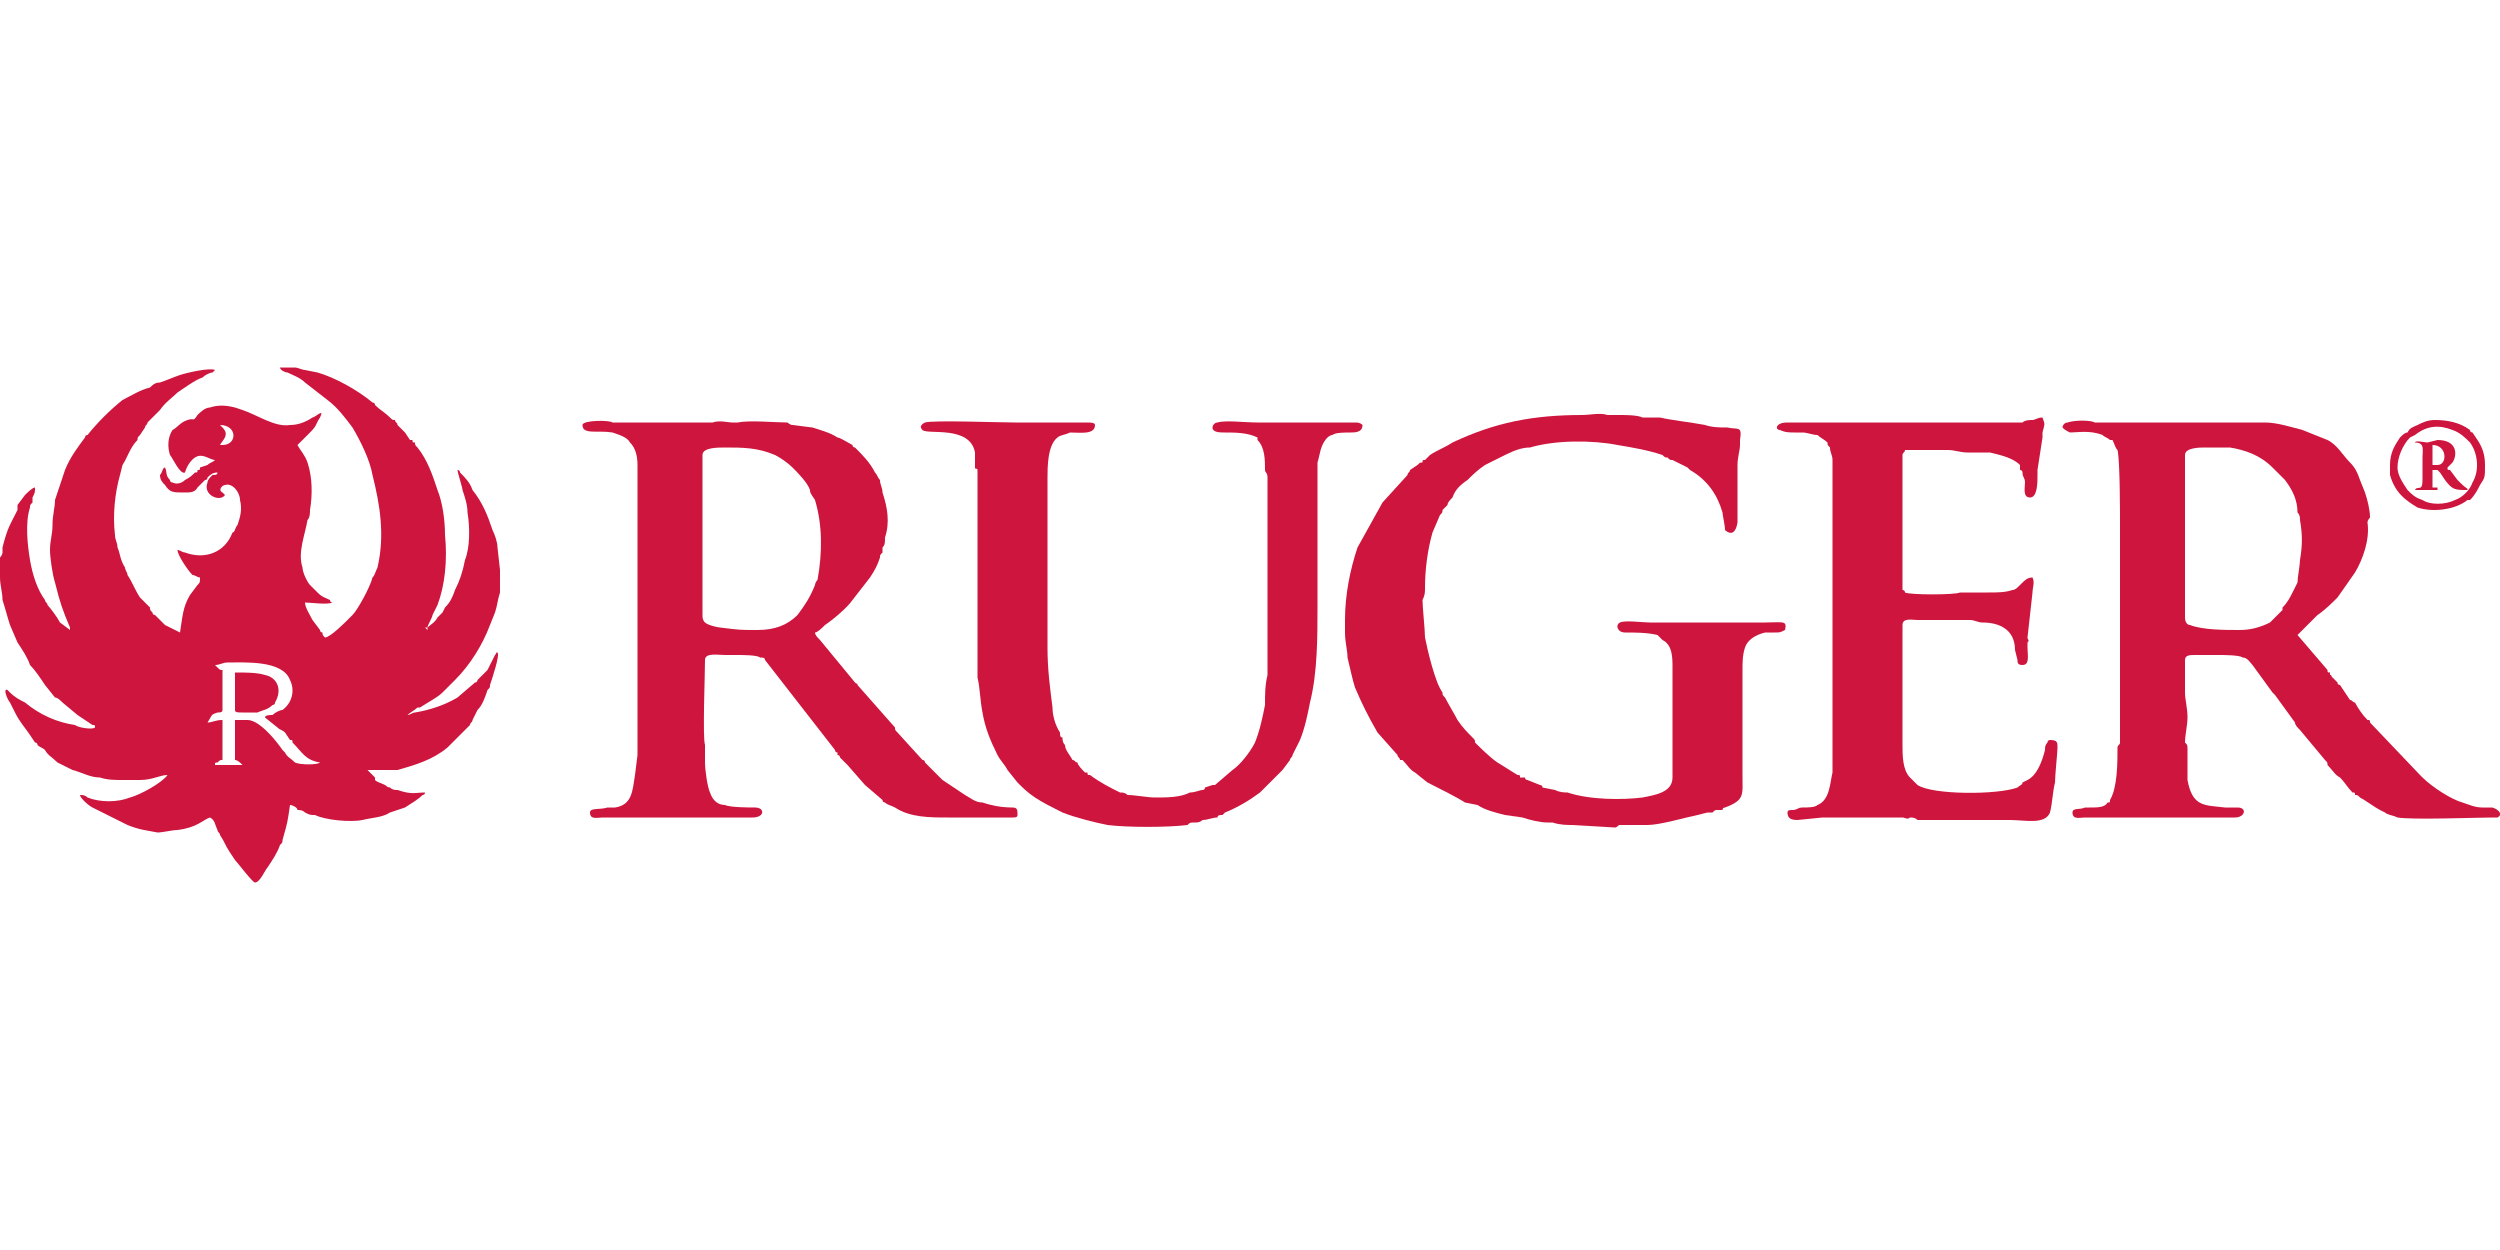
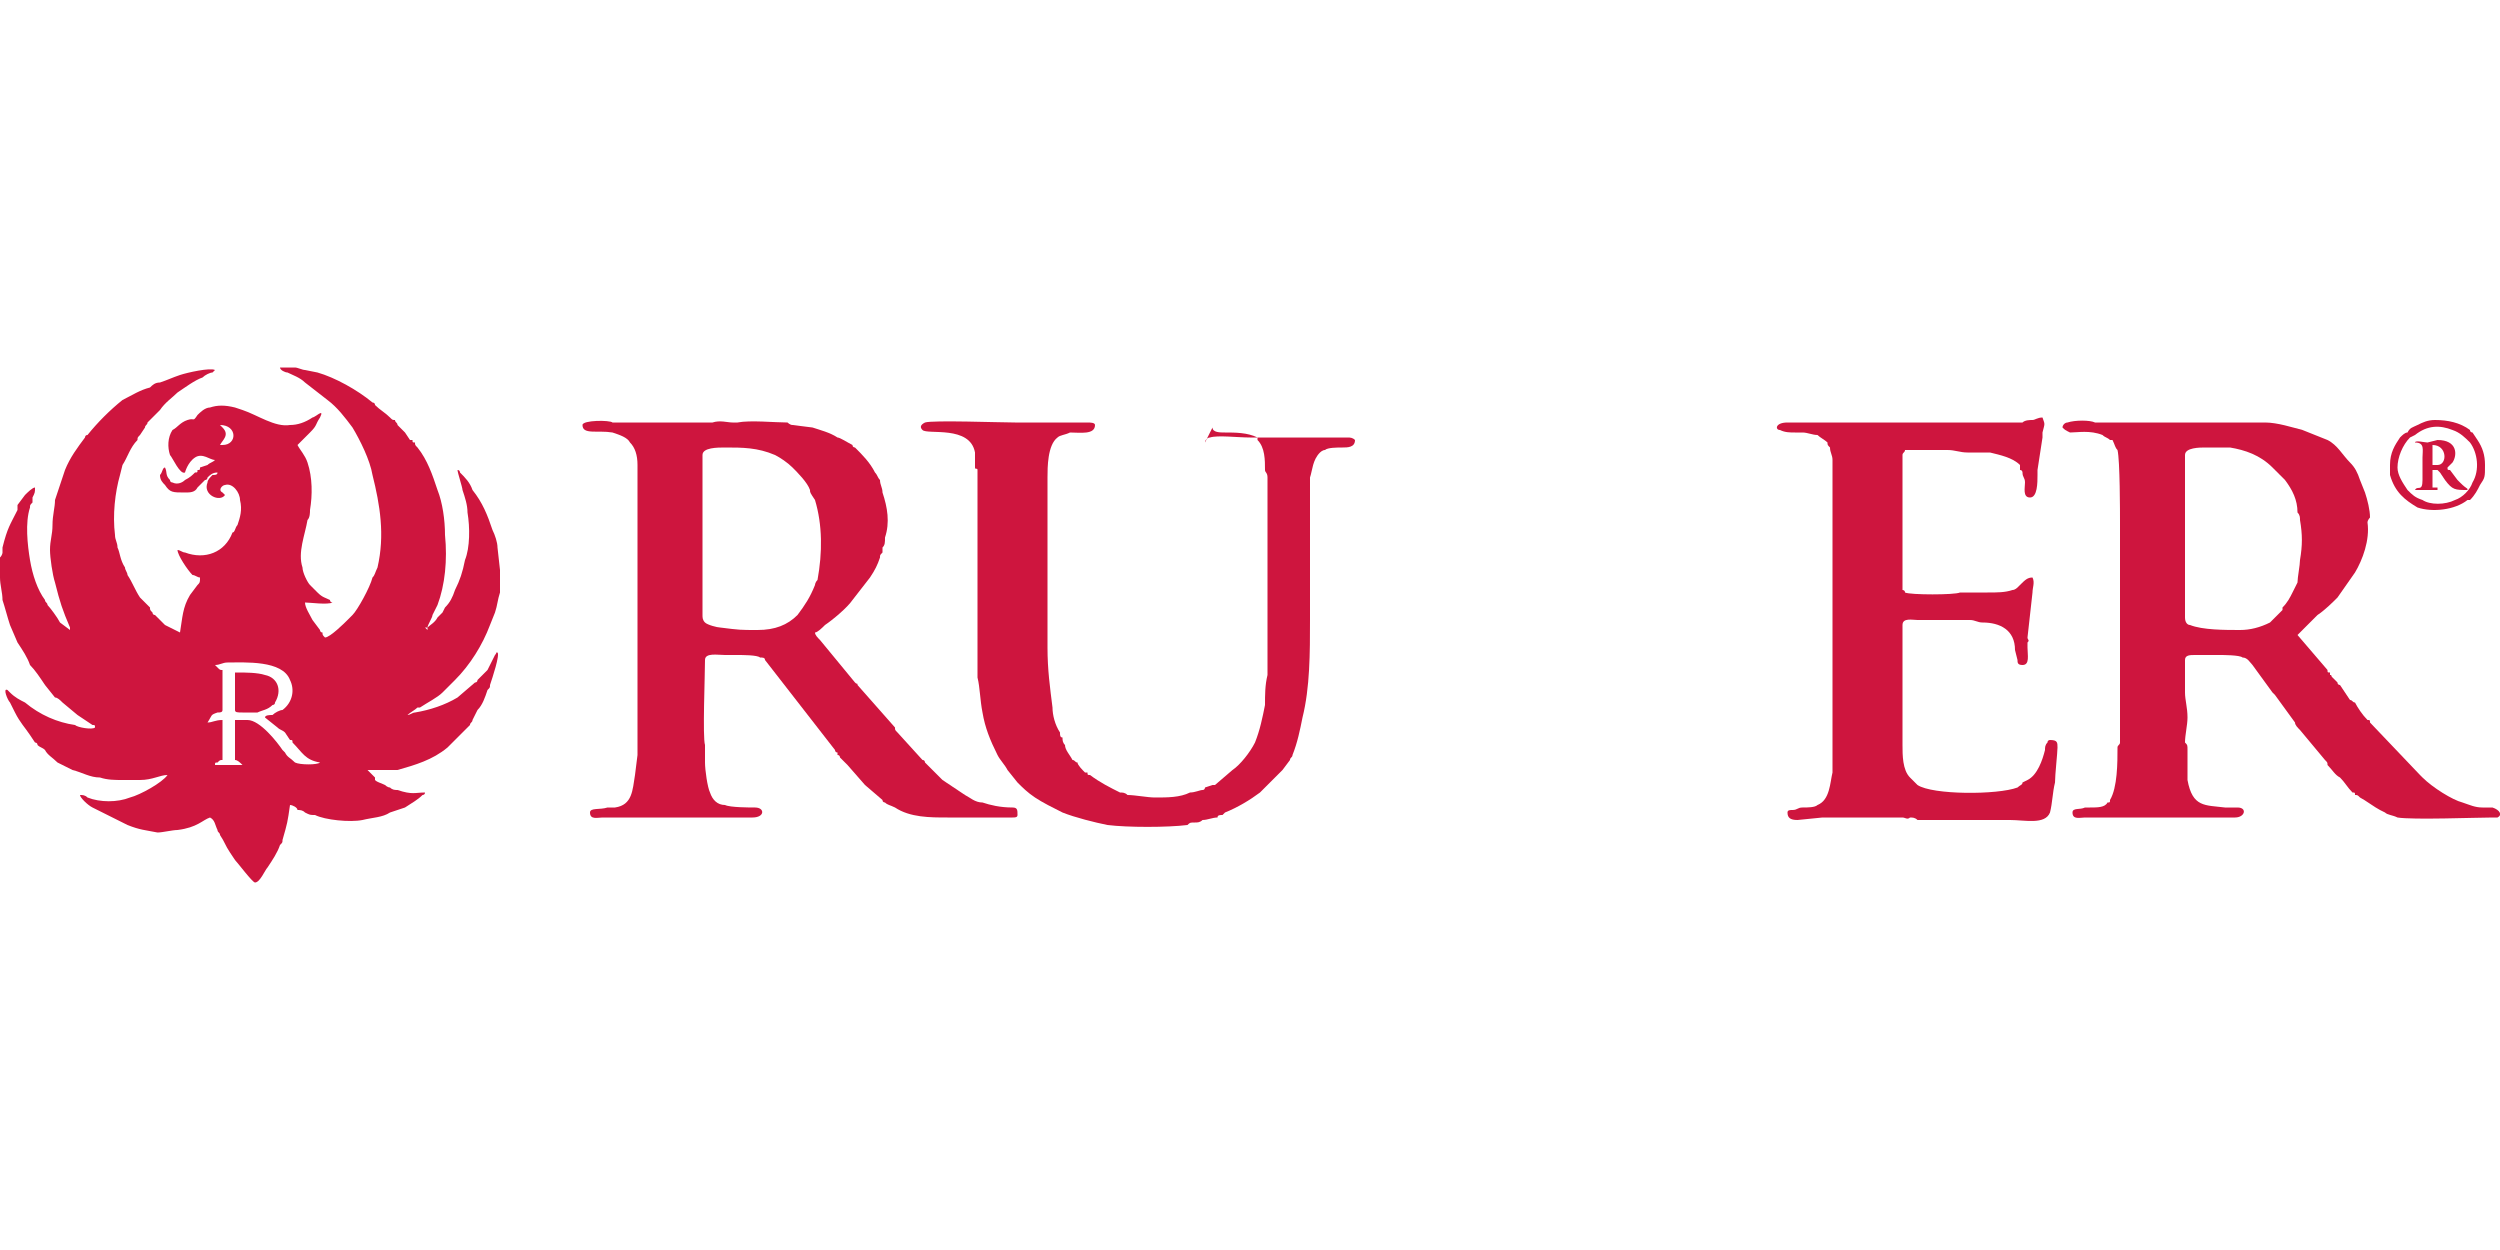
<svg xmlns="http://www.w3.org/2000/svg" xml:space="preserve" width="1000px" height="500px" version="1.1" style="shape-rendering:geometricPrecision; text-rendering:geometricPrecision; image-rendering:optimizeQuality; fill-rule:evenodd; clip-rule:evenodd" viewBox="0 0 1000 500">
  <defs>
    <style type="text/css">
   
    .fil0 {fill:#CE153E}
   
  </style>
  </defs>
  <g id="Vrstva_x0020_1">
    <g id="_1918019440">
      <g>
        <path class="fil0" d="M86 266c2,0 3,-1 5,-1 7,0 22,-1 25,7 2,4 1,9 -3,12 -1,0 -3,1 -4,2 -1,0 -3,0 -3,1 0,0 0,0 0,0l5 4c1,1 2,1 3,2l2 3c1,0 1,0 1,1 4,4 5,7 11,8 -1,1 -8,1 -10,0 -2,-2 -3,-2 -4,-4 0,0 0,0 -1,-1 -2,-3 -9,-12 -14,-12l-5 0 0 16c1,0 2,1 3,2l-11 0c0,-1 0,-1 1,-1 1,-1 1,-1 2,-1l0 -16c-3,0 -4,1 -6,1 2,-3 1,-3 4,-4 1,0 2,0 2,-1l0 -16c-1,0 -1,0 -2,-1 0,0 0,0 0,0 -1,-1 -1,-1 -1,-1zm85 -15l0 1 -1 -1 1 0zm-83 -81c7,0 7,8 1,8 -1,0 0,0 -1,0 1,-2 4,-4 1,-7l-1 -1zm83 81c0,-1 2,-4 2,-5l2 -4c3,-8 4,-18 3,-28 0,-6 -1,-13 -3,-18 -2,-6 -4,-12 -8,-17 -1,-1 -1,-1 -1,-2 -1,0 -1,0 -1,-1 0,0 0,0 -1,0l-2 -3c-1,-1 -2,-2 -3,-3 0,-1 -1,-1 -1,-2 -1,0 -1,0 -2,-1 -2,-2 -4,-3 -6,-5 0,-1 -1,-1 -1,-1 -6,-5 -15,-10 -22,-12l-5 -1c-1,0 -3,-1 -4,-1 -2,0 -5,0 -6,0 0,1 2,2 3,2 2,1 5,2 7,4l9 7c4,3 7,7 10,11 3,5 7,13 8,19 3,12 5,24 2,37 -1,2 -1,3 -2,4 -1,4 -6,13 -8,15 -1,1 -1,1 -2,2 -1,1 -7,7 -9,7 -1,-1 -1,-1 -1,-2 -1,0 -1,-1 -1,-1l-3 -4c-1,-2 -3,-5 -3,-7 2,0 9,1 11,0 0,0 -1,0 -1,-1 -2,-1 -3,-1 -5,-3l-3 -3c-1,-1 -3,-5 -3,-7 -2,-6 1,-13 2,-19 1,-1 1,-3 1,-4 1,-6 1,-13 -1,-19 -1,-3 -3,-5 -4,-7 1,-1 2,-2 3,-3l2 -2c3,-3 2,-3 4,-6 2,-4 -2,0 -3,0 -3,2 -6,3 -9,3 -6,1 -13,-4 -19,-6l-3 -1c-4,-1 -7,-1 -10,0 -2,0 -4,2 -5,3 -2,3 -1,1 -4,2 -3,1 -4,3 -6,4 -2,3 -2,7 -1,10 1,1 4,8 6,7 0,0 1,-4 4,-6 3,-2 6,1 8,1 -1,1 -2,1 -3,2l-3 1c0,1 0,1 -1,1 0,1 0,1 -1,1 -1,1 -2,2 -4,3 -1,1 -3,2 -5,1 0,0 -1,0 -1,-1 -2,-2 -1,-3 -2,-5 -1,0 -1,2 -2,3 0,2 1,3 2,4 2,3 3,3 8,3 2,0 4,0 5,-2l3 -3c1,0 1,-1 1,-1 1,-1 2,-2 4,-2 0,1 -1,1 -2,1 -1,1 -2,2 -2,3 -2,5 5,8 7,5 0,0 0,0 -1,-1 -2,-1 0,-3 1,-3 3,-1 6,3 6,6 1,4 0,7 -1,10 -1,1 -1,3 -2,3 -3,8 -11,11 -19,8 -1,0 -2,-1 -3,-1 0,2 4,8 6,10 1,0 2,1 3,1 0,2 0,2 -1,3l-3 4c-3,5 -3,9 -4,15 -2,-1 -4,-2 -6,-3l-4 -4c-1,0 -1,-1 -1,-1 -1,-1 -1,-1 -1,-2l-4 -4c-2,-3 -3,-6 -5,-9 0,-1 -1,-2 -1,-3 -2,-3 -2,-6 -3,-8 0,-2 -1,-3 -1,-5 -1,-8 0,-17 2,-24l1 -4c2,-3 3,-7 6,-10 0,-1 0,-1 1,-2l2 -3c0,-1 1,-1 1,-2l5 -5c2,-3 5,-5 7,-7 3,-2 7,-5 10,-6 1,-1 3,-2 4,-2 1,-1 1,-1 1,-1 -2,-1 -11,1 -14,2 -3,1 -5,2 -8,3 -2,0 -3,1 -4,2 -4,1 -7,3 -11,5 -5,4 -10,9 -14,14 -1,0 -1,1 -1,1 -3,4 -6,8 -8,13l-4 12c0,3 -1,6 -1,10 0,4 -1,6 -1,10 0,3 1,10 2,13 2,8 3,11 6,18 0,0 0,0 0,1l-4 -3c-1,-2 -4,-6 -5,-7 0,-1 -1,-1 -1,-2 -3,-4 -5,-10 -6,-16 -1,-6 -2,-15 0,-21 0,-1 0,-1 1,-2 0,-1 0,-1 0,-2 1,-2 1,-2 1,-4 -1,0 -3,2 -4,3l-3 4c0,1 0,1 0,2 -3,6 -4,7 -6,15 0,0 0,1 0,2 0,0 0,1 -1,2l0 4c0,2 0,3 0,4 0,3 1,6 1,9 1,3 2,7 3,10l3 7c2,3 4,6 5,9 2,2 4,5 6,8l4 5c1,0 2,1 3,2l6 5 6 4c1,0 1,0 1,1 -1,1 -7,0 -8,-1 -7,-1 -14,-4 -20,-9 -2,-1 -4,-2 -6,-4 0,0 0,0 -1,-1 -2,-1 0,4 1,5l2 4c2,4 4,6 6,9l2 3c0,0 1,0 1,1 1,1 2,1 3,2 1,2 3,3 5,5 2,1 4,2 6,3 4,1 7,3 11,3 3,1 6,1 9,1 2,0 4,0 5,0 1,0 1,0 2,0 5,0 8,-2 11,-2 -2,3 -11,8 -15,9 -5,2 -12,2 -17,0 -1,-1 -2,-1 -3,-1 0,1 3,4 5,5l14 7c5,2 7,2 12,3 2,0 6,-1 8,-1 8,-1 10,-4 13,-5 2,1 2,3 3,5 0,1 1,1 1,2 2,3 2,4 4,7l2 3c1,1 7,9 8,9 2,0 4,-5 5,-6 2,-3 4,-6 5,-9 1,-1 1,-1 1,-2 2,-7 2,-7 3,-14 1,0 3,1 3,2 1,0 2,0 3,1 2,1 2,1 4,1 4,2 14,3 19,2 4,-1 8,-1 11,-3l6 -2c3,-2 5,-3 7,-5 0,0 1,0 1,-1 -4,0 -5,1 -11,-1 -1,0 -2,0 -3,-1 -1,0 -2,-1 -2,-1 -2,-1 -3,-1 -4,-2 0,-1 0,-1 0,-1 -1,-1 -2,-2 -3,-3 2,0 2,0 3,0 2,0 7,0 9,0 7,-2 14,-4 20,-9l9 -9c0,-1 1,-1 1,-2l2 -4c2,-2 3,-5 4,-8 1,-1 1,-1 1,-2 1,-3 4,-12 3,-13 -1,0 0,0 -1,1 -1,2 -2,4 -3,6l-4 4c0,0 0,1 -1,1l-7 6c-5,3 -11,5 -17,6 -1,0 -2,1 -3,1 1,-1 3,-2 4,-3 1,0 1,0 1,0 3,-2 7,-4 9,-6l5 -5c6,-6 11,-14 14,-22l2 -5c1,-3 1,-5 2,-8 0,-3 0,-6 0,-9l-1 -9c0,-2 -1,-5 -2,-7 -2,-6 -4,-11 -8,-16 -1,-3 -3,-5 -5,-7 0,0 0,-1 -1,-1 0,1 2,7 2,8 1,3 2,6 2,9 1,6 1,14 -1,19 -1,5 -2,8 -4,12 -1,3 -2,5 -4,7l-1 2c0,0 0,0 0,0l-2 2c-1,2 -3,3 -4,4z" />
        <path class="fil0" d="M896 252c-6,0 -15,0 -20,-2 -1,0 -2,-1 -2,-3l0 -65c0,-3 6,-3 8,-3 3,0 8,0 10,0 6,1 12,3 17,8 1,1 1,1 3,3l2 2c3,4 5,8 5,13 1,1 1,2 1,3 1,6 1,10 0,16 0,2 -1,7 -1,9l-2 4c-1,2 -2,4 -4,6 0,0 0,1 0,1l-1 1c0,0 0,0 0,0l-4 4c-4,2 -8,3 -12,3zm-71 -81l0 0c1,1 1,1 3,2 3,0 8,-1 13,1 1,1 2,1 3,2l1 0c1,2 1,3 2,4 1,4 1,25 1,29l0 88c0,1 -1,1 -1,2 0,6 0,16 -3,21 0,1 0,1 -1,1 -1,2 -4,2 -7,2 -1,0 -1,0 -2,0 -2,1 -5,0 -5,2 0,3 3,2 5,2 9,0 17,0 26,0 11,0 23,0 34,0 4,0 5,-4 1,-4l-5 0c-8,-1 -13,0 -15,-11 0,-2 0,-4 0,-5 0,-1 0,-2 0,-2 0,-2 0,-2 0,-3 0,-1 0,-2 0,-2 0,-2 0,-2 -1,-3 0,-3 1,-7 1,-10 0,-4 -1,-7 -1,-10l0 -13c0,-2 2,-2 4,-2 2,0 3,0 5,0 1,0 3,0 5,0 1,0 8,0 9,1 2,0 3,2 4,3l8 11c0,0 1,1 1,1l8 11c0,1 1,2 2,3l10 12c1,1 1,1 1,2 2,2 3,4 5,5 2,2 3,4 5,6 1,0 1,0 1,1 1,0 1,0 2,1 2,1 6,4 8,5l2 1c1,1 3,1 5,2 6,1 32,0 38,0 1,0 1,0 2,0 2,-1 1,-3 -2,-4 -1,0 -2,0 -4,0 -3,0 -5,-1 -8,-2 -4,-1 -12,-6 -16,-10 0,0 -1,-1 -1,-1l-20 -21c0,-1 0,-1 -1,-1 -2,-2 -4,-5 -5,-7 -1,0 -1,-1 -2,-1l-4 -6c0,0 -1,0 -1,-1l-2 -2c-1,-1 0,-1 -1,-1 0,0 0,0 0,-1 -1,0 -1,0 -1,-1l-12 -14 8 -8c3,-2 6,-5 8,-7l7 -10c3,-5 6,-13 5,-20 0,-1 1,-2 1,-2 0,-3 -1,-7 -2,-10l-2 -5c-1,-3 -2,-5 -4,-7 -3,-3 -5,-7 -9,-9l-10 -4c-4,-1 -10,-3 -15,-3 -2,0 -5,0 -7,0l-11 0c-2,0 -1,0 -2,0 -3,0 -6,0 -8,0l-32 0c-2,0 -6,0 -8,0 -2,-1 -8,-1 -11,0 -1,0 -2,1 -2,2z" />
        <path class="fil0" d="M303 252c-7,0 -7,0 -15,-1 -1,0 -5,-1 -6,-2 -1,-1 -1,-2 -1,-3l0 -64c0,-3 6,-3 9,-3 7,0 13,0 20,3 2,1 5,3 7,5 2,2 6,6 7,9 0,1 0,1 2,4 3,10 3,21 1,32 -1,1 -1,2 -1,2 -2,5 -4,8 -7,12 -4,4 -9,6 -16,6zm-70 -82c0,4 6,2 12,3 3,1 6,2 7,4 2,2 3,5 3,9 0,0 0,1 0,1 0,1 0,1 0,2 0,5 0,10 0,15l0 4c0,1 0,0 0,1l0 70c0,1 0,0 0,0l0 15c0,3 0,5 0,8l-1 8c-1,6 -1,12 -8,13 0,0 -1,0 -1,0 -1,0 -2,0 -2,0 -3,1 -7,0 -7,2 0,3 3,2 5,2 2,0 4,0 6,0 3,0 4,0 7,0 5,0 8,0 13,0 12,0 23,0 34,0 5,0 5,-4 1,-4 -2,0 -10,0 -12,-1 -3,0 -5,-2 -6,-5 -1,-2 -2,-9 -2,-12 0,-1 0,-1 0,-2 0,-2 0,-3 0,-5 -1,-3 0,-28 0,-34 0,-3 5,-2 8,-2 2,0 3,0 5,0 2,0 8,0 9,1 1,0 2,0 2,1l28 36c0,0 0,1 1,1 0,0 0,0 0,1 1,0 1,1 1,1l3 3c0,0 0,0 0,0l7 8 7 6c0,1 1,1 1,1 1,1 2,1 4,2 6,4 14,4 21,4l26 0c1,0 2,0 2,-1 0,-2 0,-3 -2,-3 -5,0 -9,-1 -12,-2 -3,0 -5,-2 -7,-3 -3,-2 -6,-4 -9,-6l-1 -1c0,0 0,0 0,0l-6 -6c0,0 0,-1 -1,-1l-10 -11c-1,-1 -1,-1 -1,-2l-15 -17c0,-1 0,0 -1,-1l-14 -17c0,0 0,0 0,0 -1,-1 -2,-2 -2,-3 1,0 3,-2 4,-3 3,-2 9,-7 11,-10l7 -9c2,-3 3,-5 4,-8 0,-1 0,-1 1,-2 0,0 0,-1 0,-2 1,-1 1,-2 1,-4 2,-6 1,-12 -1,-18 0,-2 -1,-3 -1,-5 -1,-1 -1,-2 -2,-3 -2,-4 -5,-7 -8,-10 0,0 -1,0 -1,-1 -2,-1 -5,-3 -6,-3 -3,-2 -7,-3 -10,-4l-8 -1c-1,0 -2,-1 -2,-1 -5,0 -15,-1 -20,0 -1,0 -1,0 -2,0 -2,0 -5,-1 -8,0l-16 0c-3,0 -5,0 -8,0l-6 0c-1,0 -1,0 -2,0 -2,0 -5,0 -8,0 -1,-1 -12,-1 -12,1z" />
-         <path class="fil0" d="M538 248l0 5c0,4 1,7 1,10 1,4 2,9 3,12 3,7 5,11 9,18l8 9c0,1 1,1 1,2 0,0 0,0 1,0 2,2 3,4 5,5l5 4c4,2 12,6 15,8l5 1c3,2 7,3 11,4l7 1c3,1 7,2 10,2 1,0 1,0 2,0 3,1 6,1 8,1l17 1c1,0 1,-1 2,-1 1,0 3,0 5,0l6 0c5,0 15,-3 20,-4l4 -1c1,0 1,0 2,0 1,-1 1,-1 2,-1 1,0 1,0 2,0 0,-1 1,-1 1,-1 8,-3 7,-5 7,-13 0,-12 0,-25 0,-37l0 -5c0,-3 0,-6 1,-9 1,-3 4,-5 8,-6 1,0 3,0 4,0 2,0 2,0 4,-1 1,-4 -1,-3 -8,-3 -3,0 -10,0 -12,0 -5,0 -12,0 -17,0 -2,0 -3,0 -6,0 -4,0 -7,0 -11,0 -3,0 -10,-1 -12,0 -2,1 -1,4 2,4 4,0 9,0 13,1l2 2c4,2 4,7 4,11l0 44c0,6 -7,7 -12,8 -8,1 -21,1 -30,-2 -1,0 -3,0 -5,-1l-5 -1c0,-1 -1,-1 -1,-1l-5 -2c0,0 -1,0 -1,-1 -1,0 -1,0 -2,0 0,-1 0,-1 -1,-1l-8 -5c-3,-2 -7,-6 -9,-8 0,-1 0,-1 -1,-2 -2,-2 -4,-4 -6,-7 -1,-2 -4,-7 -5,-9 -1,-1 -1,-1 -1,-2 -3,-4 -6,-17 -7,-22 0,-3 -1,-12 -1,-15 1,-2 1,-3 1,-5 0,-7 1,-15 3,-22l3 -7c1,-1 1,-1 1,-2l2 -2c0,-1 1,-2 2,-3 1,-3 3,-5 6,-7 2,-2 4,-4 7,-6 2,-1 6,-3 8,-4 4,-2 7,-3 10,-3 10,-3 25,-3 35,-1 6,1 12,2 18,4 1,1 1,1 2,1 1,1 1,1 2,1l6 3c0,0 1,1 1,1 7,4 11,10 13,17 0,1 1,5 1,7 1,1 4,3 5,-3 0,-4 0,-9 0,-14l0 -9c0,-3 1,-6 1,-8 0,-1 0,-2 0,-2 1,-6 -1,-4 -5,-5 -3,0 -6,0 -9,-1 -5,-1 -14,-2 -18,-3 -1,0 -3,0 -3,0l-4 0c-2,-1 -7,-1 -9,-1l-5 0c-3,-1 -7,0 -10,0 -20,0 -35,3 -52,11 -3,2 -6,3 -9,5l-2 2c-1,0 -1,0 -1,1 -1,0 -1,0 -2,1 0,0 0,0 0,0l-3 2c0,1 -1,1 -1,2l-10 11 -10 18c-3,9 -5,19 -5,29z" />
-         <path class="fil0" d="M485 171c0,2 3,2 5,2 4,0 9,0 13,2l0 1c3,3 3,8 3,12 0,1 1,1 1,3l0 7c0,1 0,1 0,2l0 57c0,2 0,5 0,6 0,1 0,2 0,3 0,1 0,3 0,4 -1,4 -1,8 -1,12 -1,5 -2,10 -4,15 -2,4 -6,9 -9,11l-7 6c-1,0 -1,0 -1,0l-3 1c0,0 0,1 -1,1 -1,0 -3,1 -5,1 -4,2 -9,2 -14,2 -3,0 -8,-1 -11,-1 -1,-1 -2,-1 -3,-1 -4,-2 -8,-4 -12,-7 -1,0 -1,0 -1,-1 -1,0 -1,0 -1,0 -1,-1 -3,-3 -3,-4 -1,0 -1,-1 -2,-1 -1,-2 -3,-4 -3,-6 -1,-1 -1,-2 -1,-3 -1,0 -1,-1 -1,-2 -2,-3 -3,-7 -3,-10 -1,-8 -2,-15 -2,-24l0 -68c0,-4 0,-13 4,-16 1,-1 3,-1 5,-2 4,0 10,1 10,-3 0,-1 -2,-1 -3,-1 -10,0 -19,0 -29,0 -6,0 -33,-1 -36,0 -2,1 -2,2 -1,3 2,2 19,-2 21,9l0 6c0,1 1,0 1,1 0,1 0,3 0,4 0,1 0,2 0,4l0 68c0,1 0,1 0,2 0,1 0,1 0,2 0,1 0,2 0,3 1,4 1,9 2,14 1,6 3,11 6,17 1,2 3,4 4,6l4 5c2,2 4,4 7,6 3,2 7,4 11,6 5,2 13,4 18,5 8,1 24,1 32,0 1,-1 1,-1 3,-1 1,0 2,0 3,-1 2,0 4,-1 6,-1 0,-1 1,-1 2,-1 1,-1 1,-1 1,-1 5,-2 10,-5 14,-8l9 -9 3 -4c0,-1 1,-1 1,-2l3 -6c2,-5 3,-10 4,-15 3,-12 3,-26 3,-39l0 -40c0,-2 0,-3 0,-4 0,-2 0,-5 0,-8l0 -3c0,-1 0,-1 0,-2 1,-3 1,-7 4,-10 0,0 1,-1 2,-1 1,-1 5,-1 7,-1 2,0 5,0 5,-3l0 0c-1,-1 -2,-1 -3,-1 -5,0 -9,0 -13,0 -2,0 -2,0 -3,0l-17 0c-2,0 -4,0 -6,0 -5,0 -13,-1 -16,0 -1,0 -2,1 -2,2z" />
+         <path class="fil0" d="M485 171c0,2 3,2 5,2 4,0 9,0 13,2l0 1c3,3 3,8 3,12 0,1 1,1 1,3l0 7c0,1 0,1 0,2l0 57c0,2 0,5 0,6 0,1 0,2 0,3 0,1 0,3 0,4 -1,4 -1,8 -1,12 -1,5 -2,10 -4,15 -2,4 -6,9 -9,11l-7 6c-1,0 -1,0 -1,0l-3 1c0,0 0,1 -1,1 -1,0 -3,1 -5,1 -4,2 -9,2 -14,2 -3,0 -8,-1 -11,-1 -1,-1 -2,-1 -3,-1 -4,-2 -8,-4 -12,-7 -1,0 -1,0 -1,-1 -1,0 -1,0 -1,0 -1,-1 -3,-3 -3,-4 -1,0 -1,-1 -2,-1 -1,-2 -3,-4 -3,-6 -1,-1 -1,-2 -1,-3 -1,0 -1,-1 -1,-2 -2,-3 -3,-7 -3,-10 -1,-8 -2,-15 -2,-24l0 -68c0,-4 0,-13 4,-16 1,-1 3,-1 5,-2 4,0 10,1 10,-3 0,-1 -2,-1 -3,-1 -10,0 -19,0 -29,0 -6,0 -33,-1 -36,0 -2,1 -2,2 -1,3 2,2 19,-2 21,9l0 6c0,1 1,0 1,1 0,1 0,3 0,4 0,1 0,2 0,4l0 68c0,1 0,1 0,2 0,1 0,1 0,2 0,1 0,2 0,3 1,4 1,9 2,14 1,6 3,11 6,17 1,2 3,4 4,6l4 5c2,2 4,4 7,6 3,2 7,4 11,6 5,2 13,4 18,5 8,1 24,1 32,0 1,-1 1,-1 3,-1 1,0 2,0 3,-1 2,0 4,-1 6,-1 0,-1 1,-1 2,-1 1,-1 1,-1 1,-1 5,-2 10,-5 14,-8l9 -9 3 -4c0,-1 1,-1 1,-2c2,-5 3,-10 4,-15 3,-12 3,-26 3,-39l0 -40c0,-2 0,-3 0,-4 0,-2 0,-5 0,-8l0 -3c0,-1 0,-1 0,-2 1,-3 1,-7 4,-10 0,0 1,-1 2,-1 1,-1 5,-1 7,-1 2,0 5,0 5,-3l0 0c-1,-1 -2,-1 -3,-1 -5,0 -9,0 -13,0 -2,0 -2,0 -3,0l-17 0c-2,0 -4,0 -6,0 -5,0 -13,-1 -16,0 -1,0 -2,1 -2,2z" />
        <path class="fil0" d="M801 169l-50 0c-12,0 -24,0 -36,0 -5,0 -5,3 -3,3 2,1 4,1 6,1 2,0 2,0 3,0 2,0 4,1 6,1 1,1 3,2 4,3 0,1 0,1 1,2 0,2 1,3 1,5 0,1 0,2 0,3l0 96c0,5 0,10 0,15l0 11c-1,4 -1,11 -6,13 -1,1 -4,1 -6,1 -2,0 -2,1 -4,1 -1,0 -2,0 -2,1 0,2 1,3 4,3l10 -1c3,0 8,0 11,0l8 0c1,0 1,0 3,0 3,0 7,0 10,0 1,0 2,1 3,0 1,0 2,0 3,1 4,0 11,0 16,0l21 0c6,0 14,2 16,-3 1,-4 1,-8 2,-12 0,-3 1,-12 1,-14 0,-2 0,-3 -3,-3 0,0 -1,0 -1,1 -1,1 -1,2 -1,3 -1,4 -3,10 -7,12l-2 1c0,1 -1,1 -2,2 -8,3 -34,3 -40,-1 -1,-1 -2,-2 -3,-3 -3,-3 -3,-9 -3,-13l0 -48c0,-3 4,-2 6,-2 4,0 9,0 13,0 2,0 3,0 4,0 2,0 3,0 4,0 2,0 3,1 5,1 7,0 13,3 13,11l1 4c0,1 0,2 2,2 3,0 2,-4 2,-7 0,-1 0,-1 0,-2 1,-1 0,-1 0,-2l2 -18c0,-2 1,-4 0,-6 -2,0 -3,1 -5,3l-1 1c0,0 -1,1 -2,1 -3,1 -6,1 -10,1l-5 0c-2,0 -5,0 -6,0 -2,1 -20,1 -22,0 0,-1 -1,-1 -1,-1l0 -54c0,-1 1,-1 1,-2 6,0 11,0 17,0 3,0 5,1 8,1l9 0c4,1 9,2 12,5 0,1 0,1 0,2 1,0 1,1 1,1 0,2 1,2 1,4 0,2 -1,6 2,6 3,0 3,-6 3,-9 0,-1 0,-2 0,-2l2 -13c0,-1 0,-1 0,-2 1,-4 1,-3 0,-6 -2,0 -3,1 -4,1 -1,0 -3,0 -4,1 -3,0 -5,0 -8,0z" />
        <path class="fil0" d="M959 187c0,-4 2,-9 5,-12l2 -1c5,-4 10,-4 15,-2 3,1 5,3 7,5 3,4 4,11 1,16 -1,3 -4,6 -7,7 -4,2 -10,2 -13,0 -3,-1 -4,-2 -6,-4 -2,-3 -4,-6 -4,-9zm-3 -1c0,1 0,4 0,4 2,7 6,10 11,13 6,2 15,1 20,-3 0,0 0,0 1,0 2,-2 3,-4 4,-6 2,-3 2,-3 2,-8 0,-4 -1,-7 -3,-10l-2 -3c0,0 -1,0 -1,-1 -4,-3 -9,-4 -14,-4 -3,0 -5,1 -7,2 -2,1 -3,1 -4,3 -1,0 -2,1 -3,2 -2,3 -4,6 -4,11z" />
        <path class="fil0" d="M94 269l0 15c0,1 1,1 3,1 2,0 4,0 6,0 2,-1 4,-1 6,-3 0,0 1,0 1,-1 3,-5 1,-10 -4,-11 -3,-1 -8,-1 -11,-1 -1,0 -1,0 -1,0z" />
        <path class="fil0" d="M975 186l-2 0c0,-1 0,-3 0,-4 0,-1 0,-4 0,-4 6,0 6,8 2,8zm-9 -9c4,0 3,3 3,6l0 9c0,5 -2,2 -3,4 0,0 0,0 1,0l8 0c0,0 0,0 0,-1 -1,0 -1,0 -2,0 0,-1 0,-1 0,-2l0 -5 2 0c1,1 1,1 1,1l2 3c3,4 4,4 9,4 0,0 0,0 0,0 0,-1 0,0 -3,-3 -1,-1 -1,-1 -1,-1l-3 -4c-1,0 -1,0 -1,-1 1,-1 1,-1 2,-2 2,-3 2,-9 -6,-9l-4 1c-1,0 -5,-1 -5,0z" />
      </g>
    </g>
  </g>
</svg>